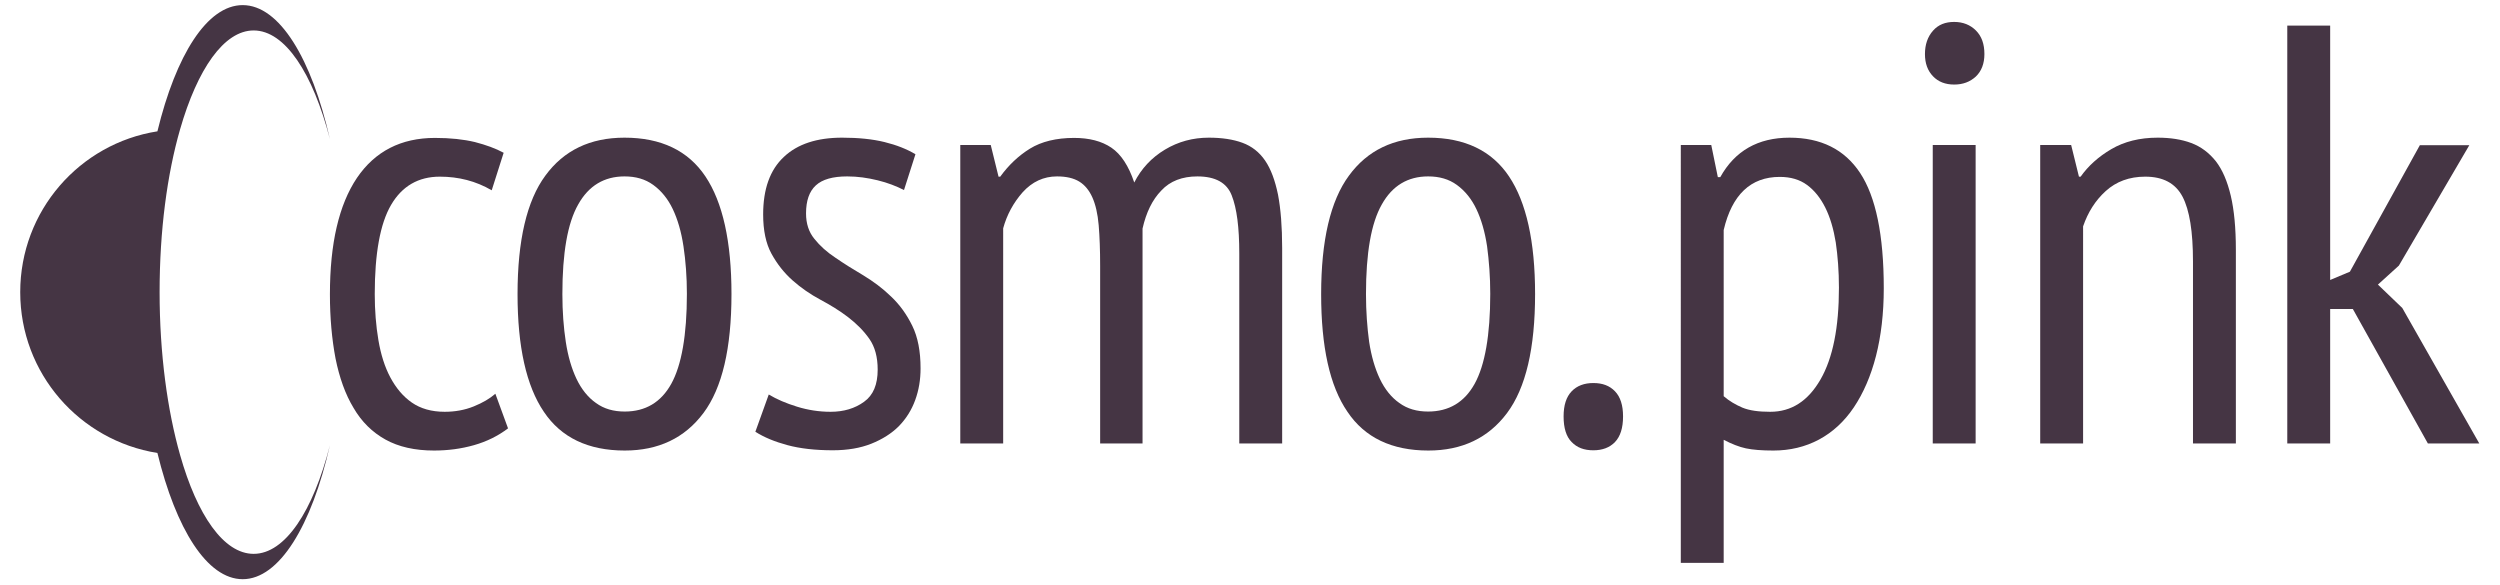
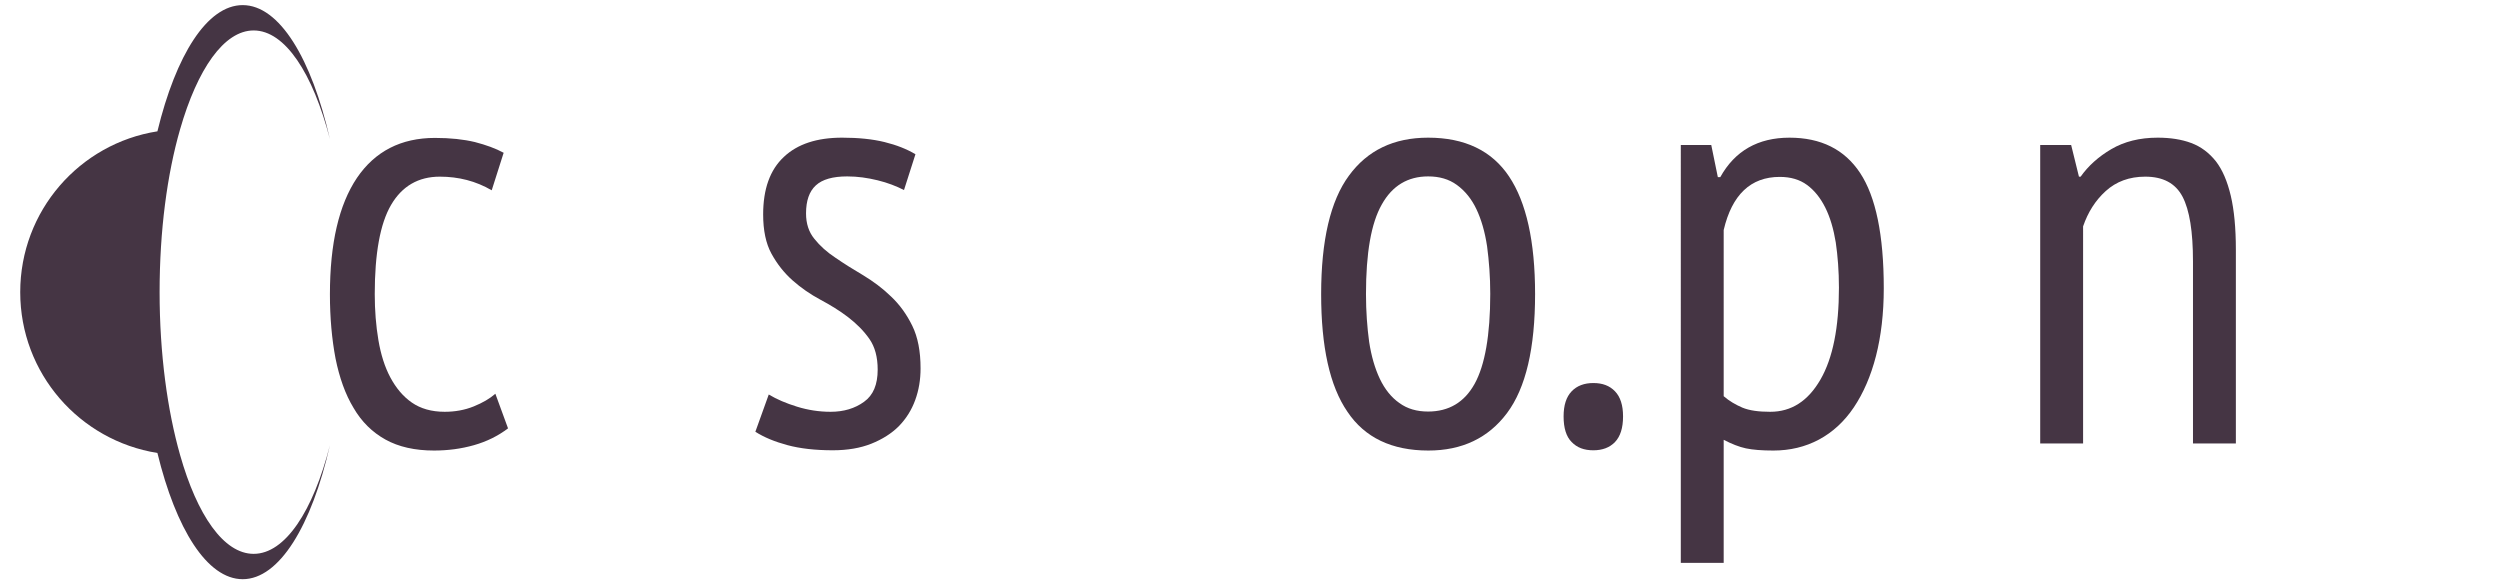
<svg xmlns="http://www.w3.org/2000/svg" viewBox="0 0 1026 240">
  <style type="text/css">
	.st0{fill:#453544;}
	.st1{fill:#453544}
</style>
  <g>
    <path class="st0" d="M208.5,175.8c-4.1,3.1-8.7,5.4-14,6.9s-10.7,2.2-16.4,2.2c-7.8,0-14.5-1.5-19.9-4.5s-9.8-7.3-13.1-13   c-3.4-5.6-5.8-12.4-7.4-20.3c-1.5-7.9-2.3-16.7-2.3-26.3c0-20.9,3.7-36.8,11.1-47.8c7.4-10.9,18.1-16.4,32-16.4   c6.4,0,11.8,0.6,16.4,1.7c4.6,1.2,8.5,2.6,11.8,4.4l-4.9,15.4c-6.5-3.8-13.6-5.6-21.3-5.6c-8.8,0-15.5,3.9-20,11.6   s-6.7,20-6.7,36.6c0,6.7,0.5,13,1.5,18.9s2.6,11,4.9,15.3c2.3,4.3,5.2,7.8,8.8,10.3c3.6,2.5,8.1,3.8,13.5,3.8   c4.2,0,8.2-0.7,11.9-2.2c3.7-1.5,6.6-3.2,8.9-5.2L208.5,175.8z" />
-     <path class="st0" d="M212.4,120.7c0-22,3.8-38.3,11.4-48.6c7.6-10.4,18.4-15.6,32.5-15.6c15,0,26.1,5.3,33.2,15.9   c7.1,10.6,10.7,26.7,10.7,48.3c0,22.2-3.8,38.5-11.5,48.8c-7.7,10.3-18.5,15.4-32.3,15.4c-15,0-26.1-5.3-33.2-15.9   C216,158.4,212.4,142.3,212.4,120.7z M230.8,120.7c0,7.2,0.5,13.7,1.4,19.6s2.4,11,4.4,15.2c2,4.2,4.7,7.6,8,9.9   c3.3,2.4,7.2,3.5,11.8,3.5c8.5,0,14.9-3.8,19.1-11.4c4.2-7.6,6.4-19.9,6.4-36.9c0-7-0.5-13.5-1.4-19.5c-0.9-6-2.4-11.1-4.4-15.3   s-4.7-7.5-8-9.9c-3.3-2.4-7.2-3.5-11.8-3.5c-8.3,0-14.7,3.8-19,11.5C232.9,91.6,230.8,103.9,230.8,120.7z" />
    <path class="st0" d="M315.5,161.9c3.3,2,7.1,3.6,11.6,5c4.5,1.4,9.1,2.1,13.8,2.1c5.4,0,10-1.4,13.7-4.1c3.8-2.7,5.6-7.1,5.6-13.2   c0-5.1-1.1-9.3-3.4-12.6c-2.3-3.3-5.2-6.2-8.7-8.9s-7.3-5-11.4-7.2s-7.9-4.8-11.4-7.9c-3.5-3.1-6.4-6.8-8.7-11   c-2.3-4.2-3.4-9.6-3.4-16.1c0-10.4,2.8-18.3,8.5-23.6c5.6-5.3,13.6-7.9,23.9-7.9c6.7,0,12.5,0.6,17.4,1.8s9.2,2.9,12.7,5l-4.7,14.7   c-3.1-1.6-6.7-3-10.8-4s-8.2-1.6-12.5-1.6c-5.9,0-10.2,1.2-12.9,3.7s-4,6.3-4,11.5c0,4.1,1.1,7.6,3.4,10.4c2.3,2.9,5.2,5.5,8.7,7.8   c3.5,2.4,7.3,4.8,11.4,7.2c4.1,2.5,7.9,5.3,11.4,8.7c3.5,3.3,6.4,7.3,8.7,12c2.3,4.7,3.4,10.5,3.4,17.5c0,4.6-0.7,8.9-2.2,13   c-1.5,4.1-3.7,7.6-6.7,10.7c-3,3-6.8,5.4-11.3,7.2c-4.5,1.8-9.8,2.7-15.8,2.7c-7.2,0-13.4-0.7-18.6-2.1c-5.2-1.4-9.6-3.2-13.2-5.5   L315.5,161.9z" />
-     <path class="st0" d="M451.5,182v-72.8c0-6.5-0.2-12.1-0.6-16.8c-0.4-4.7-1.3-8.5-2.6-11.4c-1.3-2.9-3.1-5.1-5.4-6.5   c-2.3-1.4-5.3-2.1-9.1-2.1c-5.5,0-10.2,2.2-14.1,6.5c-3.8,4.3-6.5,9.3-8,14.8V182h-17.6V59.5h12.5l3.2,13h0.7   c3.4-4.7,7.5-8.6,12.2-11.5s10.8-4.4,18.1-4.4c6.2,0,11.3,1.3,15.3,4c4,2.7,7.1,7.5,9.4,14.3c2.9-5.7,7.1-10.2,12.6-13.5   c5.5-3.3,11.5-4.9,18-4.9c5.4,0,10,0.7,13.8,2.1c3.8,1.4,6.9,3.8,9.3,7.3c2.4,3.5,4.1,8.2,5.3,14c1.1,5.8,1.7,13.1,1.7,21.9V182   h-17.6V104c0-10.6-1-18.5-3.1-23.8c-2-5.2-6.7-7.8-14.1-7.8c-6.2,0-11.2,1.9-14.8,5.8c-3.7,3.8-6.2,9-7.7,15.6V182L451.5,182   L451.5,182z" />
    <path class="st0" d="M542.2,120.7c0-22,3.8-38.3,11.4-48.6c7.6-10.4,18.4-15.6,32.5-15.6c15,0,26.1,5.3,33.2,15.9   s10.7,26.7,10.7,48.3c0,22.2-3.8,38.5-11.5,48.8c-7.7,10.3-18.5,15.4-32.3,15.4c-15,0-26.1-5.3-33.2-15.9   C545.7,158.4,542.2,142.3,542.2,120.7z M560.6,120.7c0,7.2,0.5,13.7,1.3,19.6c0.9,5.9,2.4,11,4.4,15.2c2,4.2,4.7,7.6,8,9.9   c3.3,2.4,7.2,3.5,11.8,3.5c8.5,0,14.9-3.8,19.1-11.4c4.2-7.6,6.4-19.9,6.4-36.9c0-7-0.5-13.5-1.3-19.5c-0.9-6-2.4-11.1-4.4-15.3   s-4.7-7.5-8-9.9c-3.3-2.4-7.2-3.5-11.8-3.5c-8.3,0-14.7,3.8-19,11.5C562.7,91.6,560.6,103.9,560.6,120.7z" />
    <path class="st0" d="M641.7,170.9c0-4.6,1.1-8,3.3-10.3s5.2-3.4,8.9-3.4c3.8,0,6.7,1.1,8.9,3.4c2.2,2.3,3.3,5.7,3.3,10.3   c0,4.7-1.1,8.2-3.3,10.5s-5.2,3.4-8.9,3.4c-3.8,0-6.7-1.1-8.9-3.4C642.8,179.2,641.7,175.7,641.7,170.9z" />
  </g>
  <g>
    <path class="st1" d="M689.8,59.5h12.5l2.7,13.2h1c6-10.8,15.5-16.2,28.4-16.2c12.9,0,22.6,4.8,29,14.5s9.7,25.4,9.7,47.3   c0,10.3-1.1,19.6-3.2,27.8c-2.1,8.2-5.2,15.3-9.1,21.1c-3.9,5.8-8.7,10.2-14.3,13.2c-5.6,3-11.9,4.5-18.7,4.5   c-4.7,0-8.5-0.3-11.3-0.9c-2.8-0.6-5.8-1.8-9.1-3.5V231h-17.6L689.8,59.5L689.8,59.5z M707.4,162.6c2.3,2,4.9,3.5,7.7,4.7   c2.9,1.2,6.7,1.7,11.4,1.7c8.7,0,15.5-4.4,20.6-13.2s7.6-21.4,7.6-37.7c0-6.9-0.5-13.1-1.3-18.6c-0.9-5.5-2.3-10.3-4.3-14.3   c-2-4-4.5-7.1-7.5-9.3c-3-2.2-6.7-3.3-11.2-3.3c-11.9,0-19.6,7.3-23,21.8V162.6z" />
-     <path class="st1" d="M790,22.2c0-3.9,1.1-7.1,3.3-9.6S798.4,9,802,9c3.6,0,6.6,1.2,8.9,3.5c2.4,2.4,3.5,5.6,3.5,9.7   c0,3.9-1.2,7-3.5,9.2c-2.4,2.2-5.3,3.3-8.9,3.3s-6.5-1.1-8.7-3.4C791.1,29,790,26,790,22.2z M793.2,59.5h17.6V182h-17.6V59.5z" />
    <path class="st1" d="M900,182v-74.7c0-12.2-1.4-21.1-4.3-26.6c-2.9-5.5-8-8.2-15.3-8.2c-6.5,0-11.9,2-16.2,5.9s-7.3,8.7-9.3,14.5   V182h-17.6V59.5H850l3.2,13h0.7c3.1-4.4,7.3-8.2,12.6-11.3c5.3-3.1,11.6-4.7,19-4.7c5.2,0,9.8,0.7,13.8,2.2c4,1.5,7.3,4,10.1,7.5   c2.7,3.5,4.7,8.2,6.1,14.1c1.4,5.9,2.1,13.3,2.1,22.3V182H900z" />
-     <path class="st1" d="M965.6,126.8h-9.3V182h-17.6V10.5h17.6v104.4l8.1-3.4l28.7-51.9h20.3L984.5,109l-8.6,7.8l10,9.6l31.6,55.6   h-21.1L965.6,126.8z" />
  </g>
  <path class="st0" d="M104.1,227.3c-12.3,0-23.2-15.9-30.2-40.6c-5.2-18.3-8.4-41.5-8.4-66.8s3.1-48.4,8.4-66.8  c7.1-24.7,18-40.6,30.2-40.6c12.9,0,24.3,17.6,31.3,44.6c-7.5-33-20.7-55-35.8-55c-14.6,0-27.4,20.5-35,51.8  c-31.9,5-56.3,32.6-56.3,66s24.4,60.9,56.3,66c7.6,31.2,20.4,51.8,35,51.8c15,0,28.3-21.9,35.8-55  C128.5,209.8,117,227.3,104.1,227.3z" />
</svg>